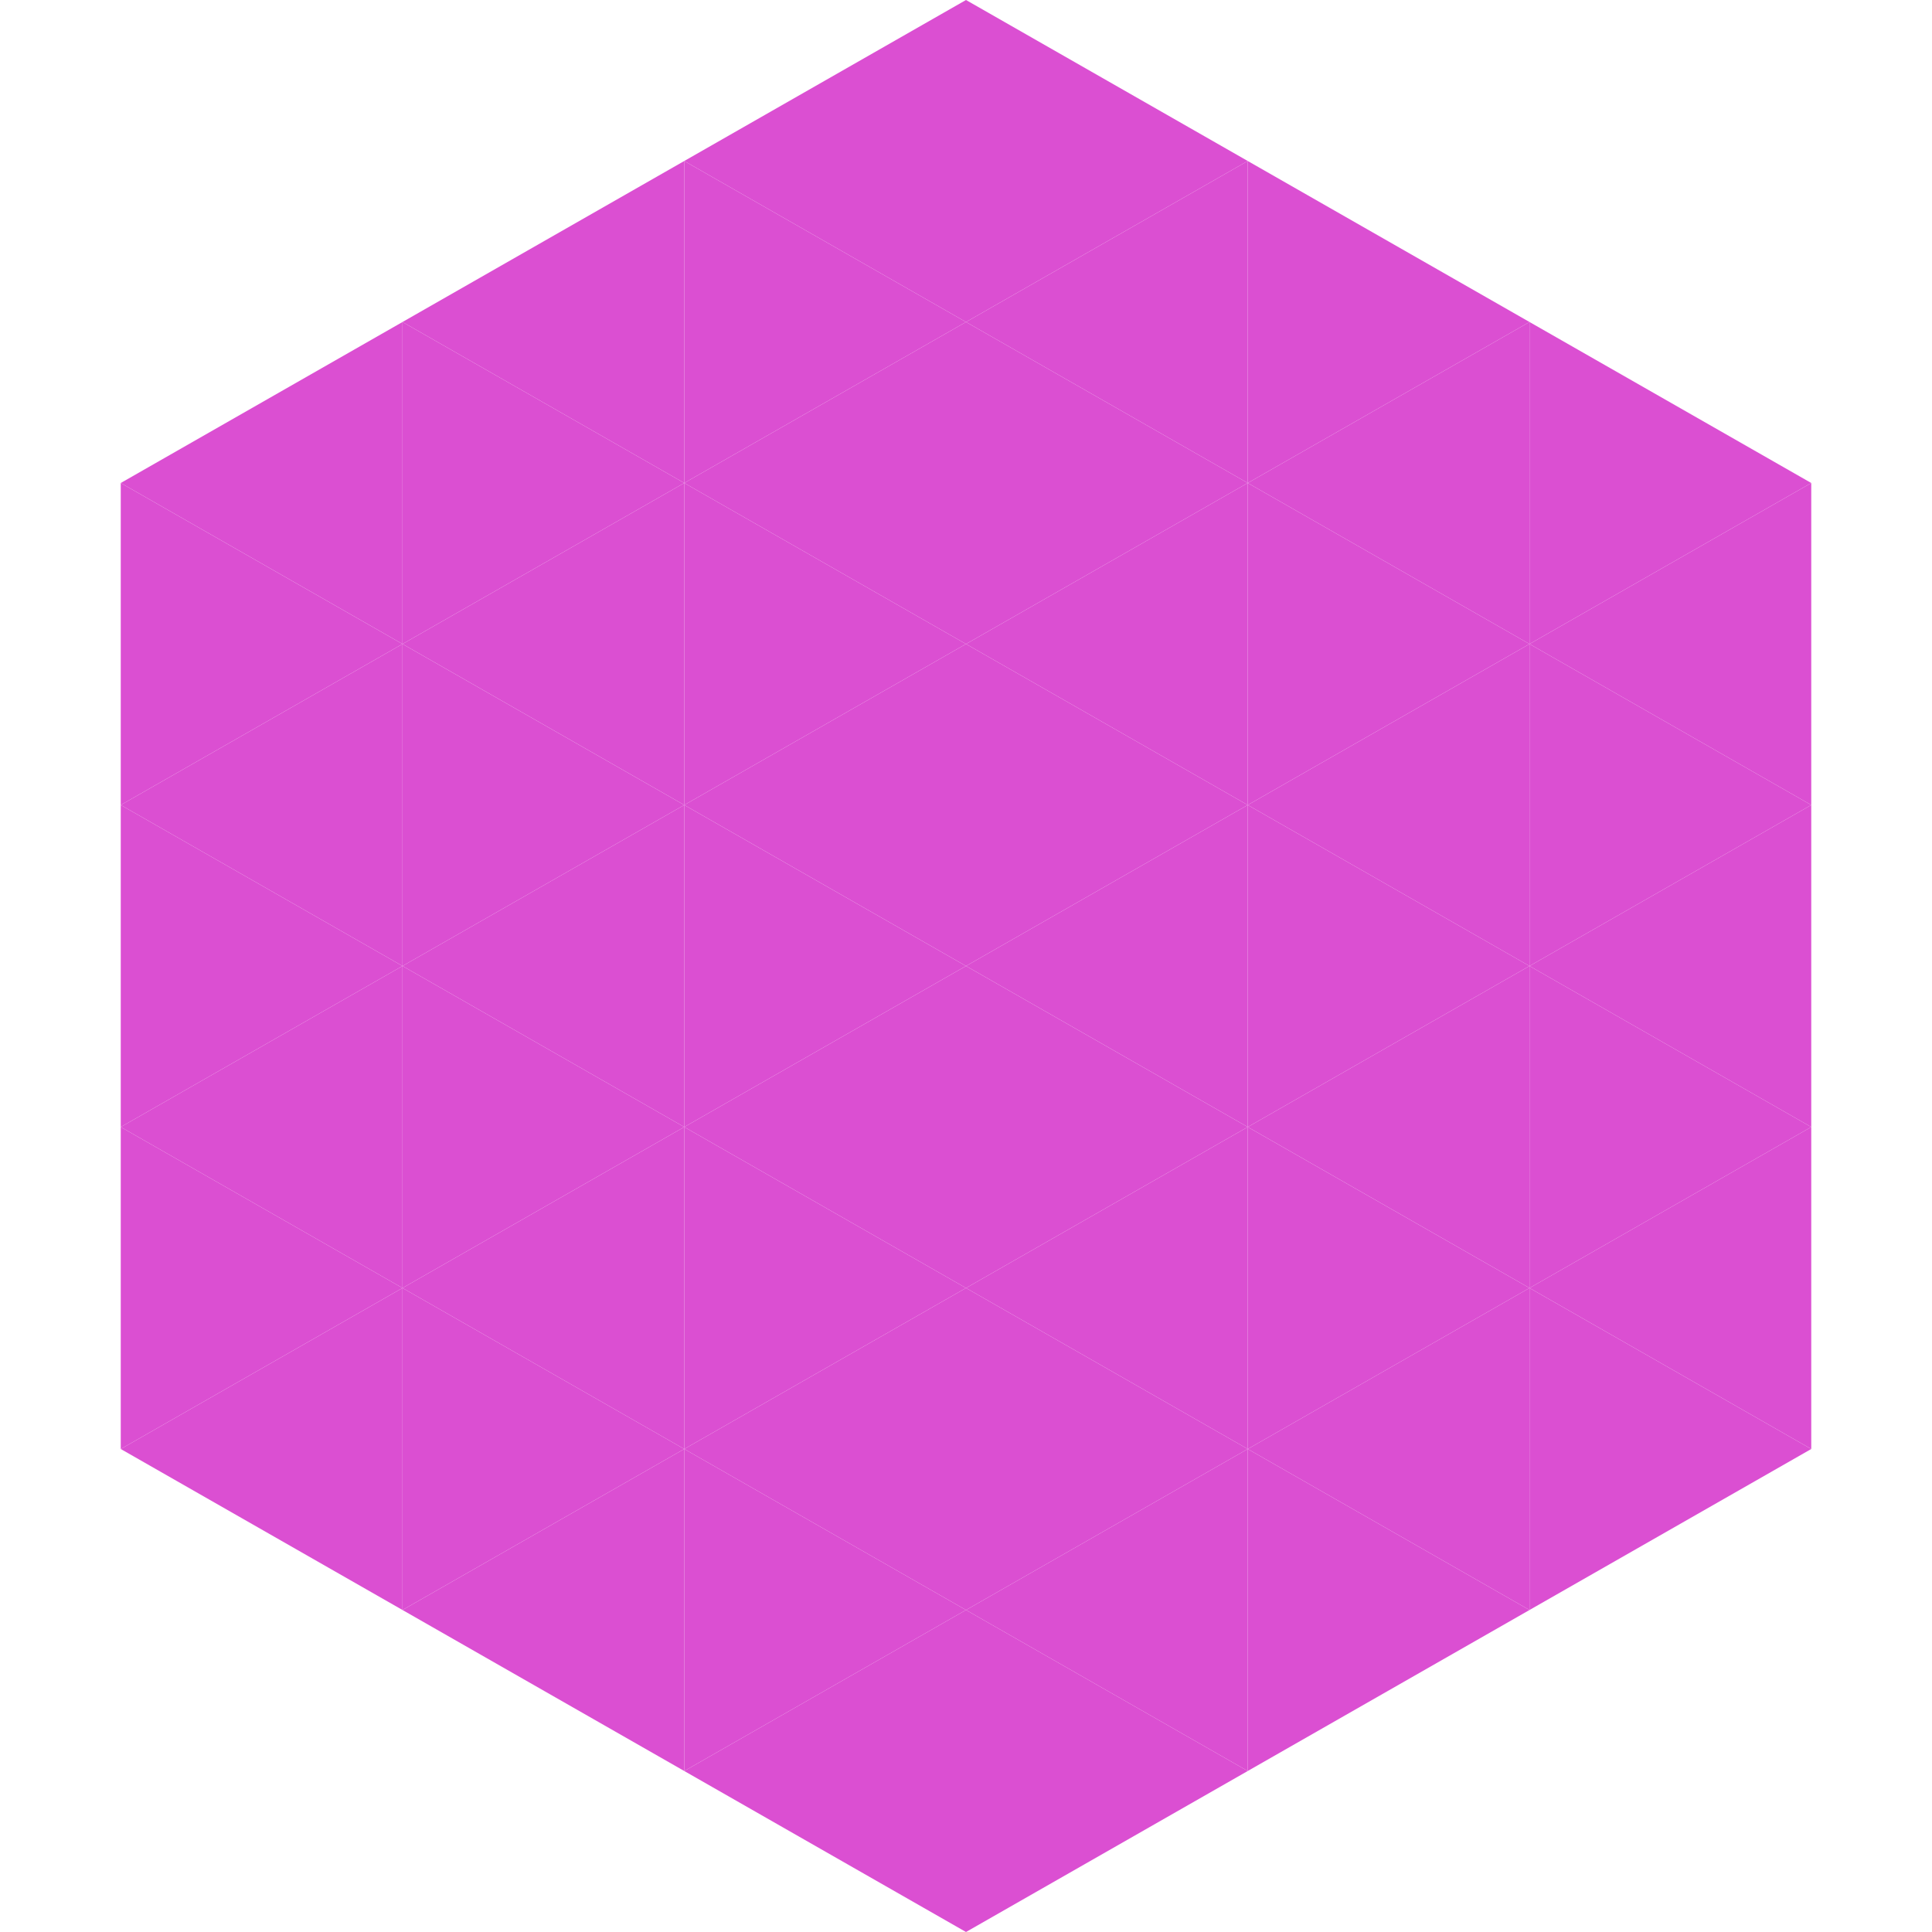
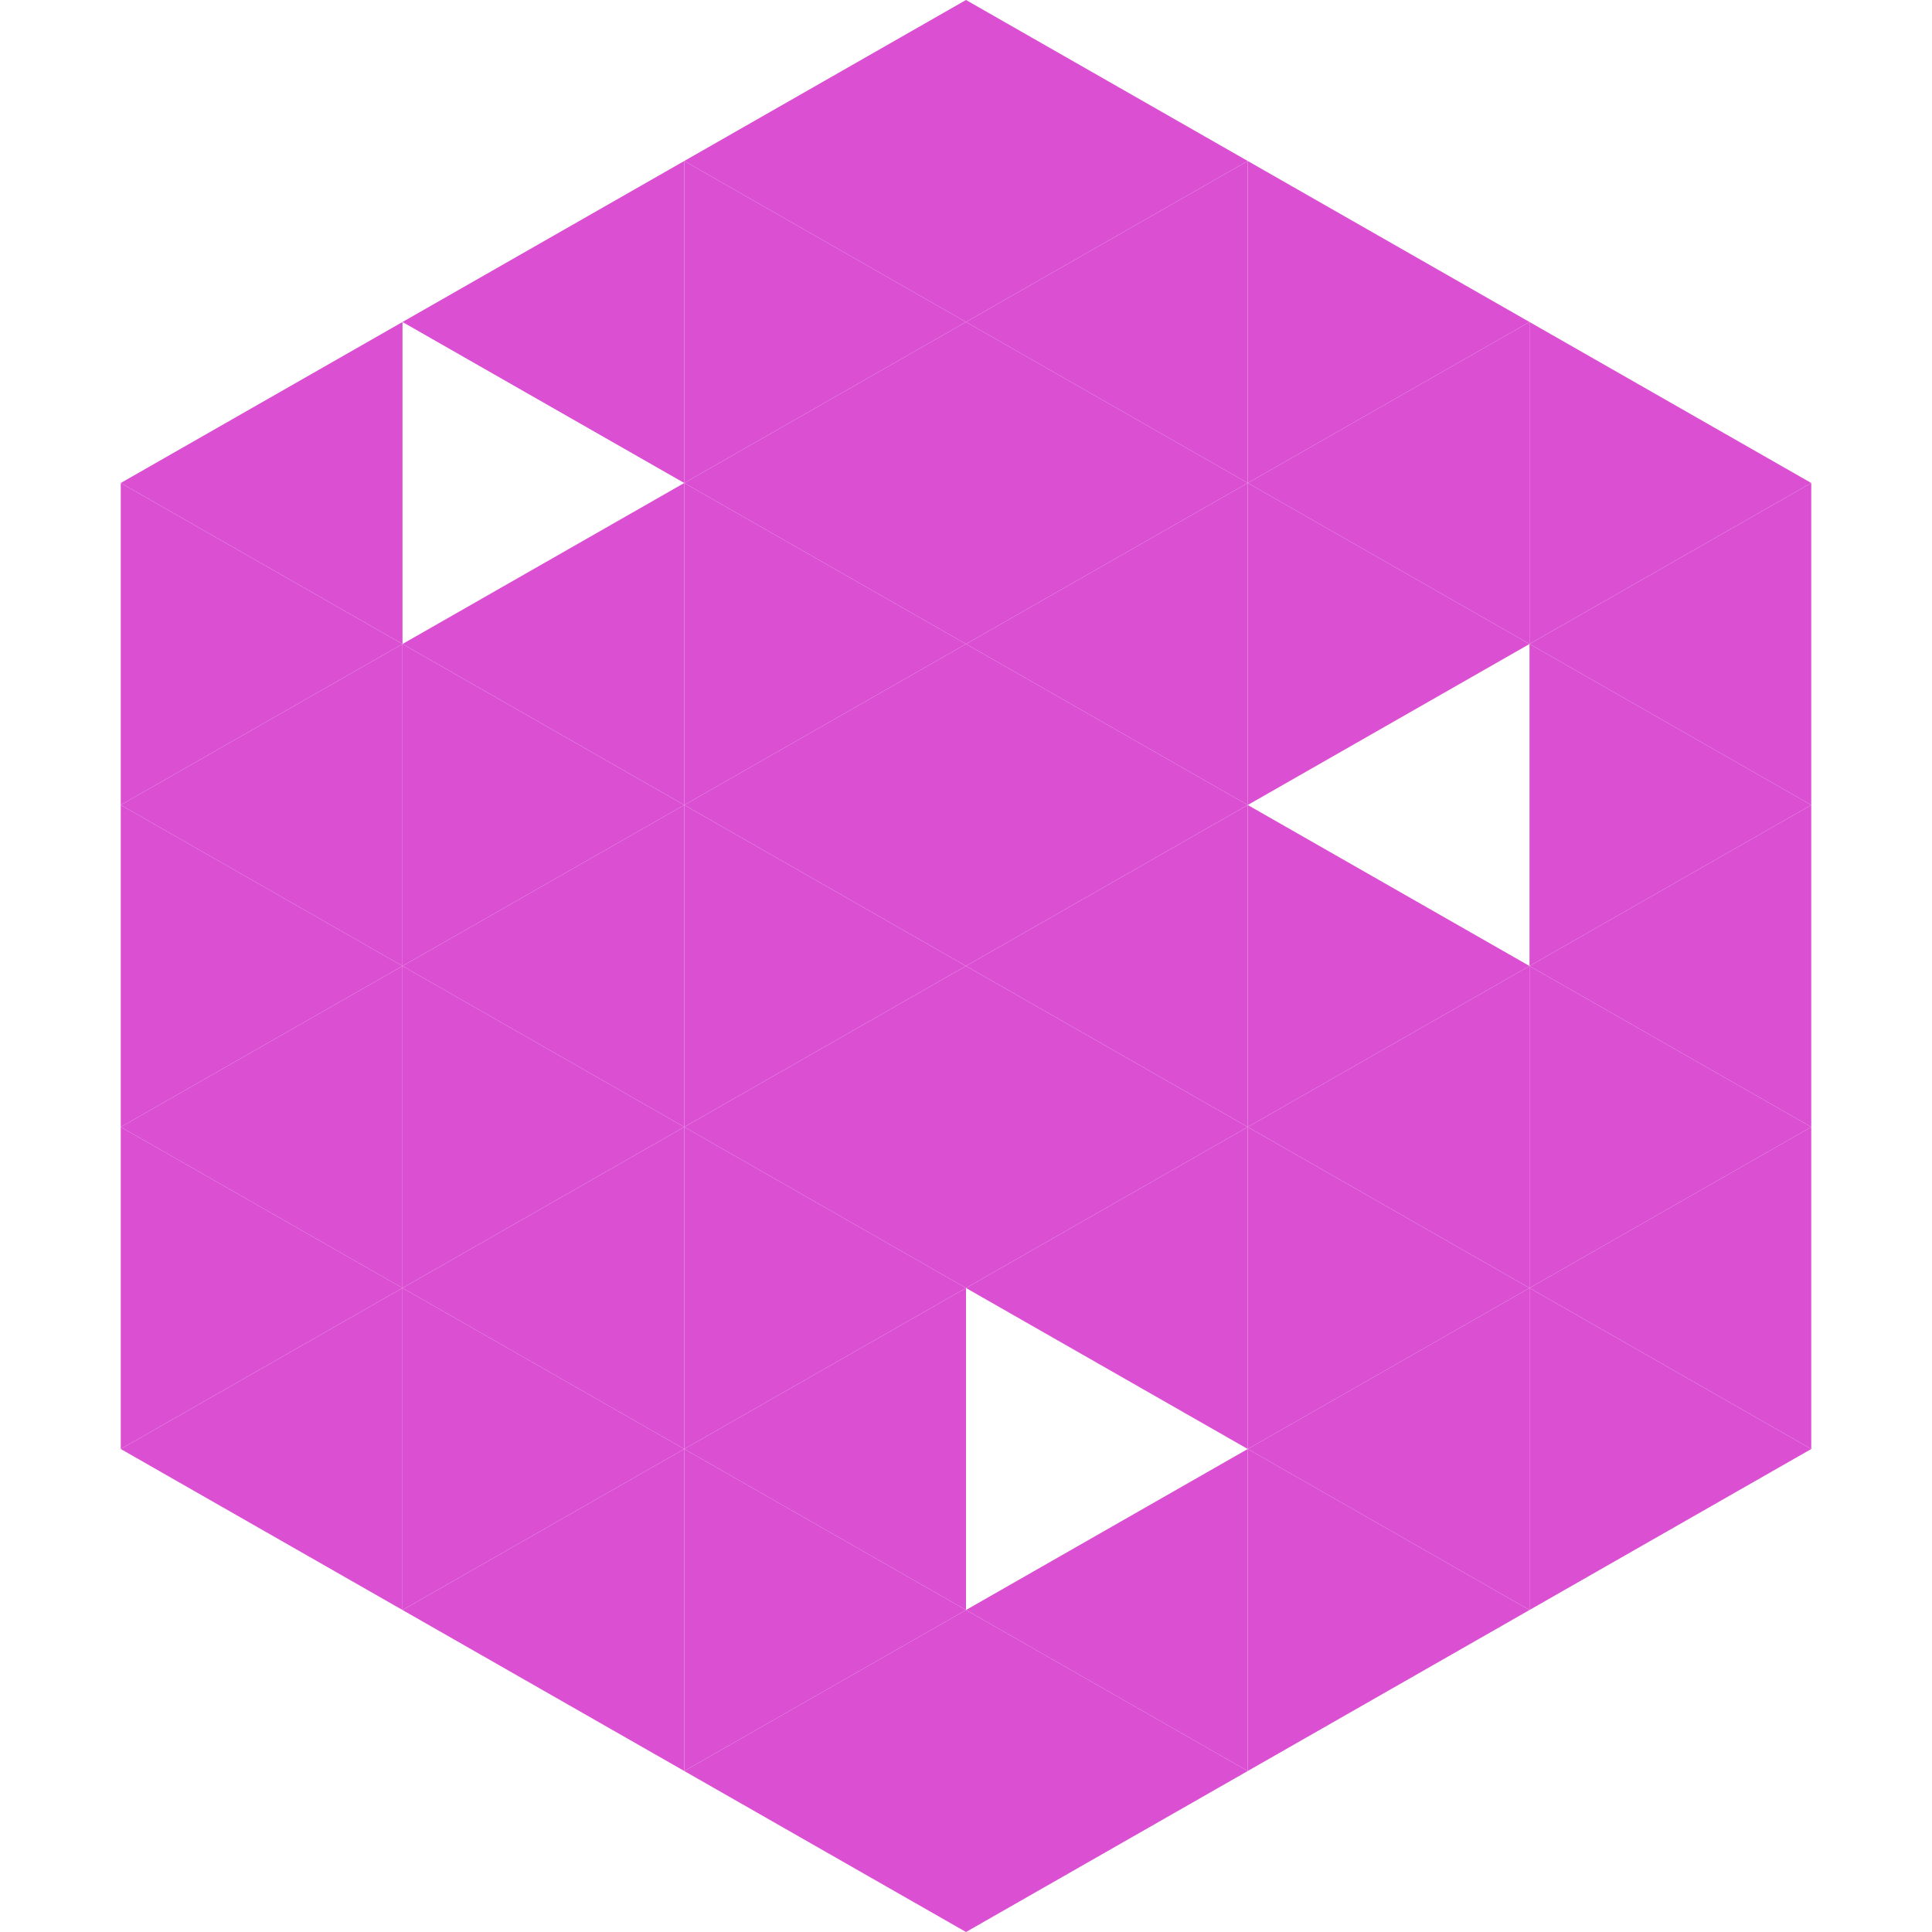
<svg xmlns="http://www.w3.org/2000/svg" width="240" height="240">
  <polygon points="50,40 15,60 50,80" style="fill:rgb(219,79,210)" />
  <polygon points="190,40 225,60 190,80" style="fill:rgb(219,79,210)" />
  <polygon points="15,60 50,80 15,100" style="fill:rgb(219,79,210)" />
  <polygon points="225,60 190,80 225,100" style="fill:rgb(219,79,210)" />
  <polygon points="50,80 15,100 50,120" style="fill:rgb(219,79,210)" />
  <polygon points="190,80 225,100 190,120" style="fill:rgb(219,79,210)" />
  <polygon points="15,100 50,120 15,140" style="fill:rgb(219,79,210)" />
  <polygon points="225,100 190,120 225,140" style="fill:rgb(219,79,210)" />
  <polygon points="50,120 15,140 50,160" style="fill:rgb(219,79,210)" />
  <polygon points="190,120 225,140 190,160" style="fill:rgb(219,79,210)" />
  <polygon points="15,140 50,160 15,180" style="fill:rgb(219,79,210)" />
  <polygon points="225,140 190,160 225,180" style="fill:rgb(219,79,210)" />
  <polygon points="50,160 15,180 50,200" style="fill:rgb(219,79,210)" />
  <polygon points="190,160 225,180 190,200" style="fill:rgb(219,79,210)" />
-   <polygon points="15,180 50,200 15,220" style="fill:rgb(255,255,255); fill-opacity:0" />
  <polygon points="225,180 190,200 225,220" style="fill:rgb(255,255,255); fill-opacity:0" />
  <polygon points="50,0 85,20 50,40" style="fill:rgb(255,255,255); fill-opacity:0" />
-   <polygon points="190,0 155,20 190,40" style="fill:rgb(255,255,255); fill-opacity:0" />
  <polygon points="85,20 50,40 85,60" style="fill:rgb(219,79,210)" />
  <polygon points="155,20 190,40 155,60" style="fill:rgb(219,79,210)" />
-   <polygon points="50,40 85,60 50,80" style="fill:rgb(219,79,210)" />
  <polygon points="190,40 155,60 190,80" style="fill:rgb(219,79,210)" />
  <polygon points="85,60 50,80 85,100" style="fill:rgb(219,79,210)" />
  <polygon points="155,60 190,80 155,100" style="fill:rgb(219,79,210)" />
  <polygon points="50,80 85,100 50,120" style="fill:rgb(219,79,210)" />
-   <polygon points="190,80 155,100 190,120" style="fill:rgb(219,79,210)" />
  <polygon points="85,100 50,120 85,140" style="fill:rgb(219,79,210)" />
  <polygon points="155,100 190,120 155,140" style="fill:rgb(219,79,210)" />
  <polygon points="50,120 85,140 50,160" style="fill:rgb(219,79,210)" />
  <polygon points="190,120 155,140 190,160" style="fill:rgb(219,79,210)" />
  <polygon points="85,140 50,160 85,180" style="fill:rgb(219,79,210)" />
  <polygon points="155,140 190,160 155,180" style="fill:rgb(219,79,210)" />
  <polygon points="50,160 85,180 50,200" style="fill:rgb(219,79,210)" />
  <polygon points="190,160 155,180 190,200" style="fill:rgb(219,79,210)" />
  <polygon points="85,180 50,200 85,220" style="fill:rgb(219,79,210)" />
  <polygon points="155,180 190,200 155,220" style="fill:rgb(219,79,210)" />
  <polygon points="120,0 85,20 120,40" style="fill:rgb(219,79,210)" />
  <polygon points="120,0 155,20 120,40" style="fill:rgb(219,79,210)" />
  <polygon points="85,20 120,40 85,60" style="fill:rgb(219,79,210)" />
  <polygon points="155,20 120,40 155,60" style="fill:rgb(219,79,210)" />
  <polygon points="120,40 85,60 120,80" style="fill:rgb(219,79,210)" />
  <polygon points="120,40 155,60 120,80" style="fill:rgb(219,79,210)" />
  <polygon points="85,60 120,80 85,100" style="fill:rgb(219,79,210)" />
  <polygon points="155,60 120,80 155,100" style="fill:rgb(219,79,210)" />
  <polygon points="120,80 85,100 120,120" style="fill:rgb(219,79,210)" />
  <polygon points="120,80 155,100 120,120" style="fill:rgb(219,79,210)" />
  <polygon points="85,100 120,120 85,140" style="fill:rgb(219,79,210)" />
  <polygon points="155,100 120,120 155,140" style="fill:rgb(219,79,210)" />
  <polygon points="120,120 85,140 120,160" style="fill:rgb(219,79,210)" />
  <polygon points="120,120 155,140 120,160" style="fill:rgb(219,79,210)" />
  <polygon points="85,140 120,160 85,180" style="fill:rgb(219,79,210)" />
  <polygon points="155,140 120,160 155,180" style="fill:rgb(219,79,210)" />
  <polygon points="120,160 85,180 120,200" style="fill:rgb(219,79,210)" />
-   <polygon points="120,160 155,180 120,200" style="fill:rgb(219,79,210)" />
  <polygon points="85,180 120,200 85,220" style="fill:rgb(219,79,210)" />
  <polygon points="155,180 120,200 155,220" style="fill:rgb(219,79,210)" />
  <polygon points="120,200 85,220 120,240" style="fill:rgb(219,79,210)" />
  <polygon points="120,200 155,220 120,240" style="fill:rgb(219,79,210)" />
  <polygon points="85,220 120,240 85,260" style="fill:rgb(255,255,255); fill-opacity:0" />
  <polygon points="155,220 120,240 155,260" style="fill:rgb(255,255,255); fill-opacity:0" />
</svg>